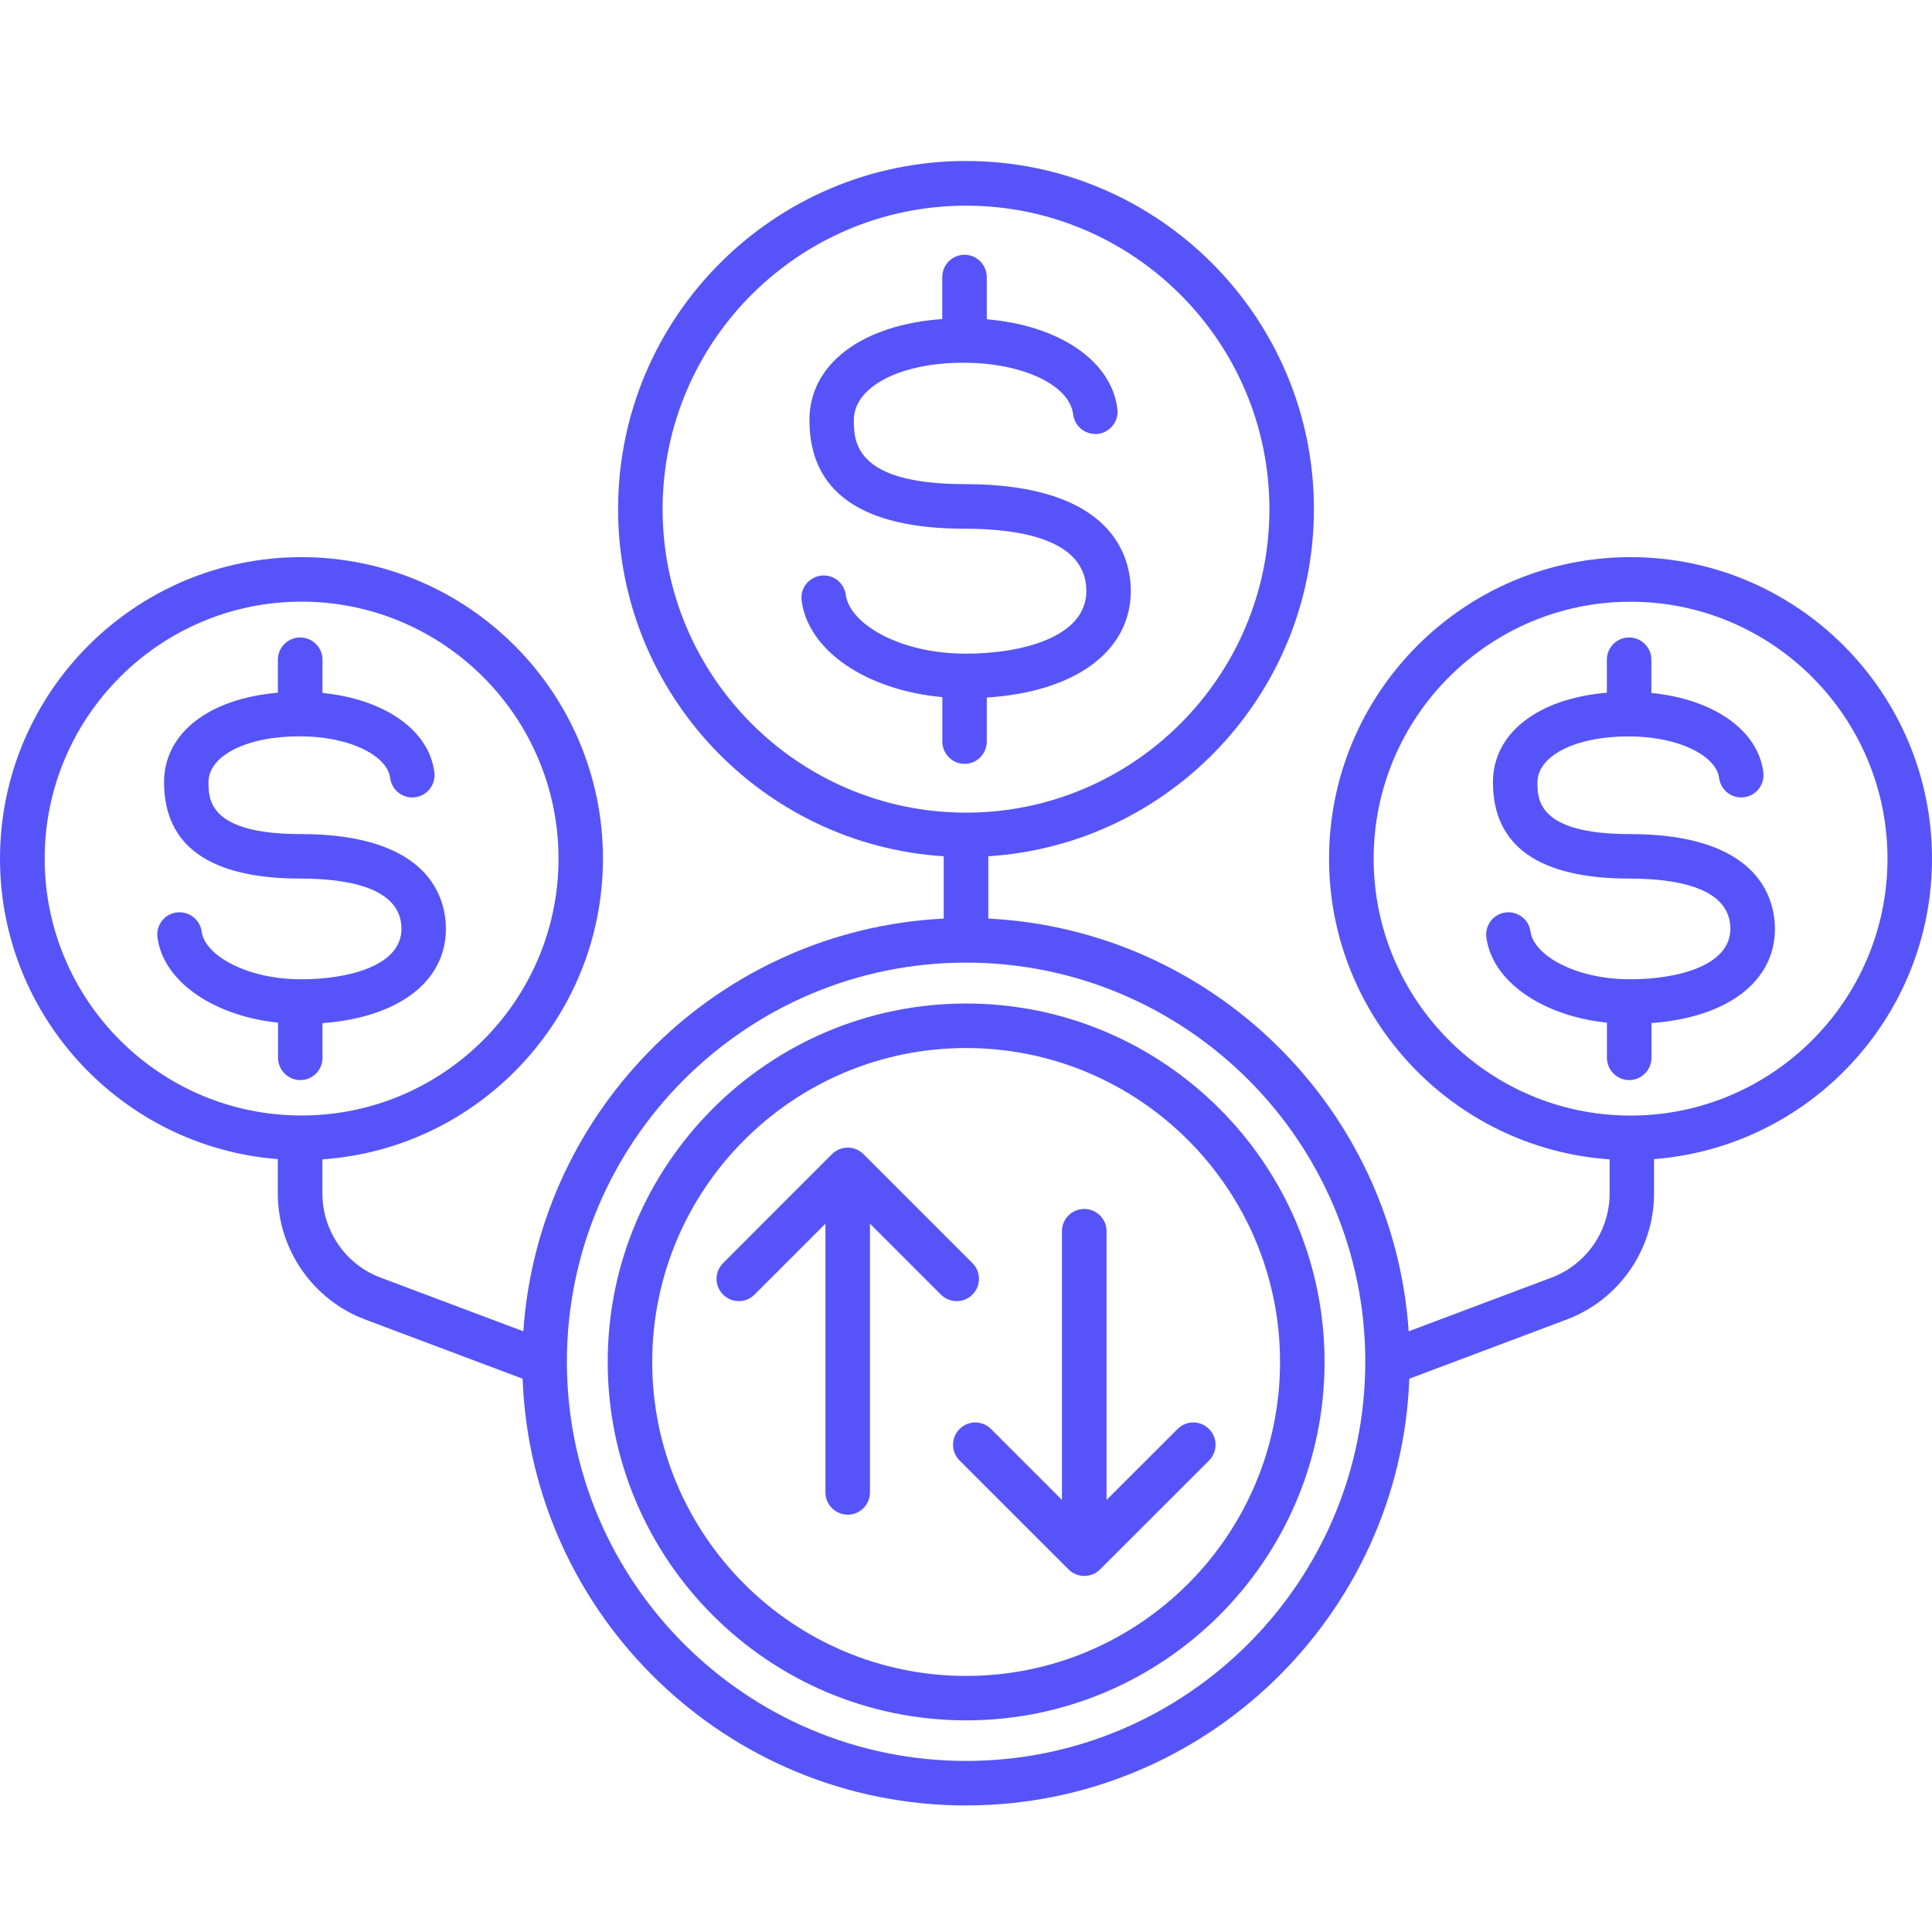
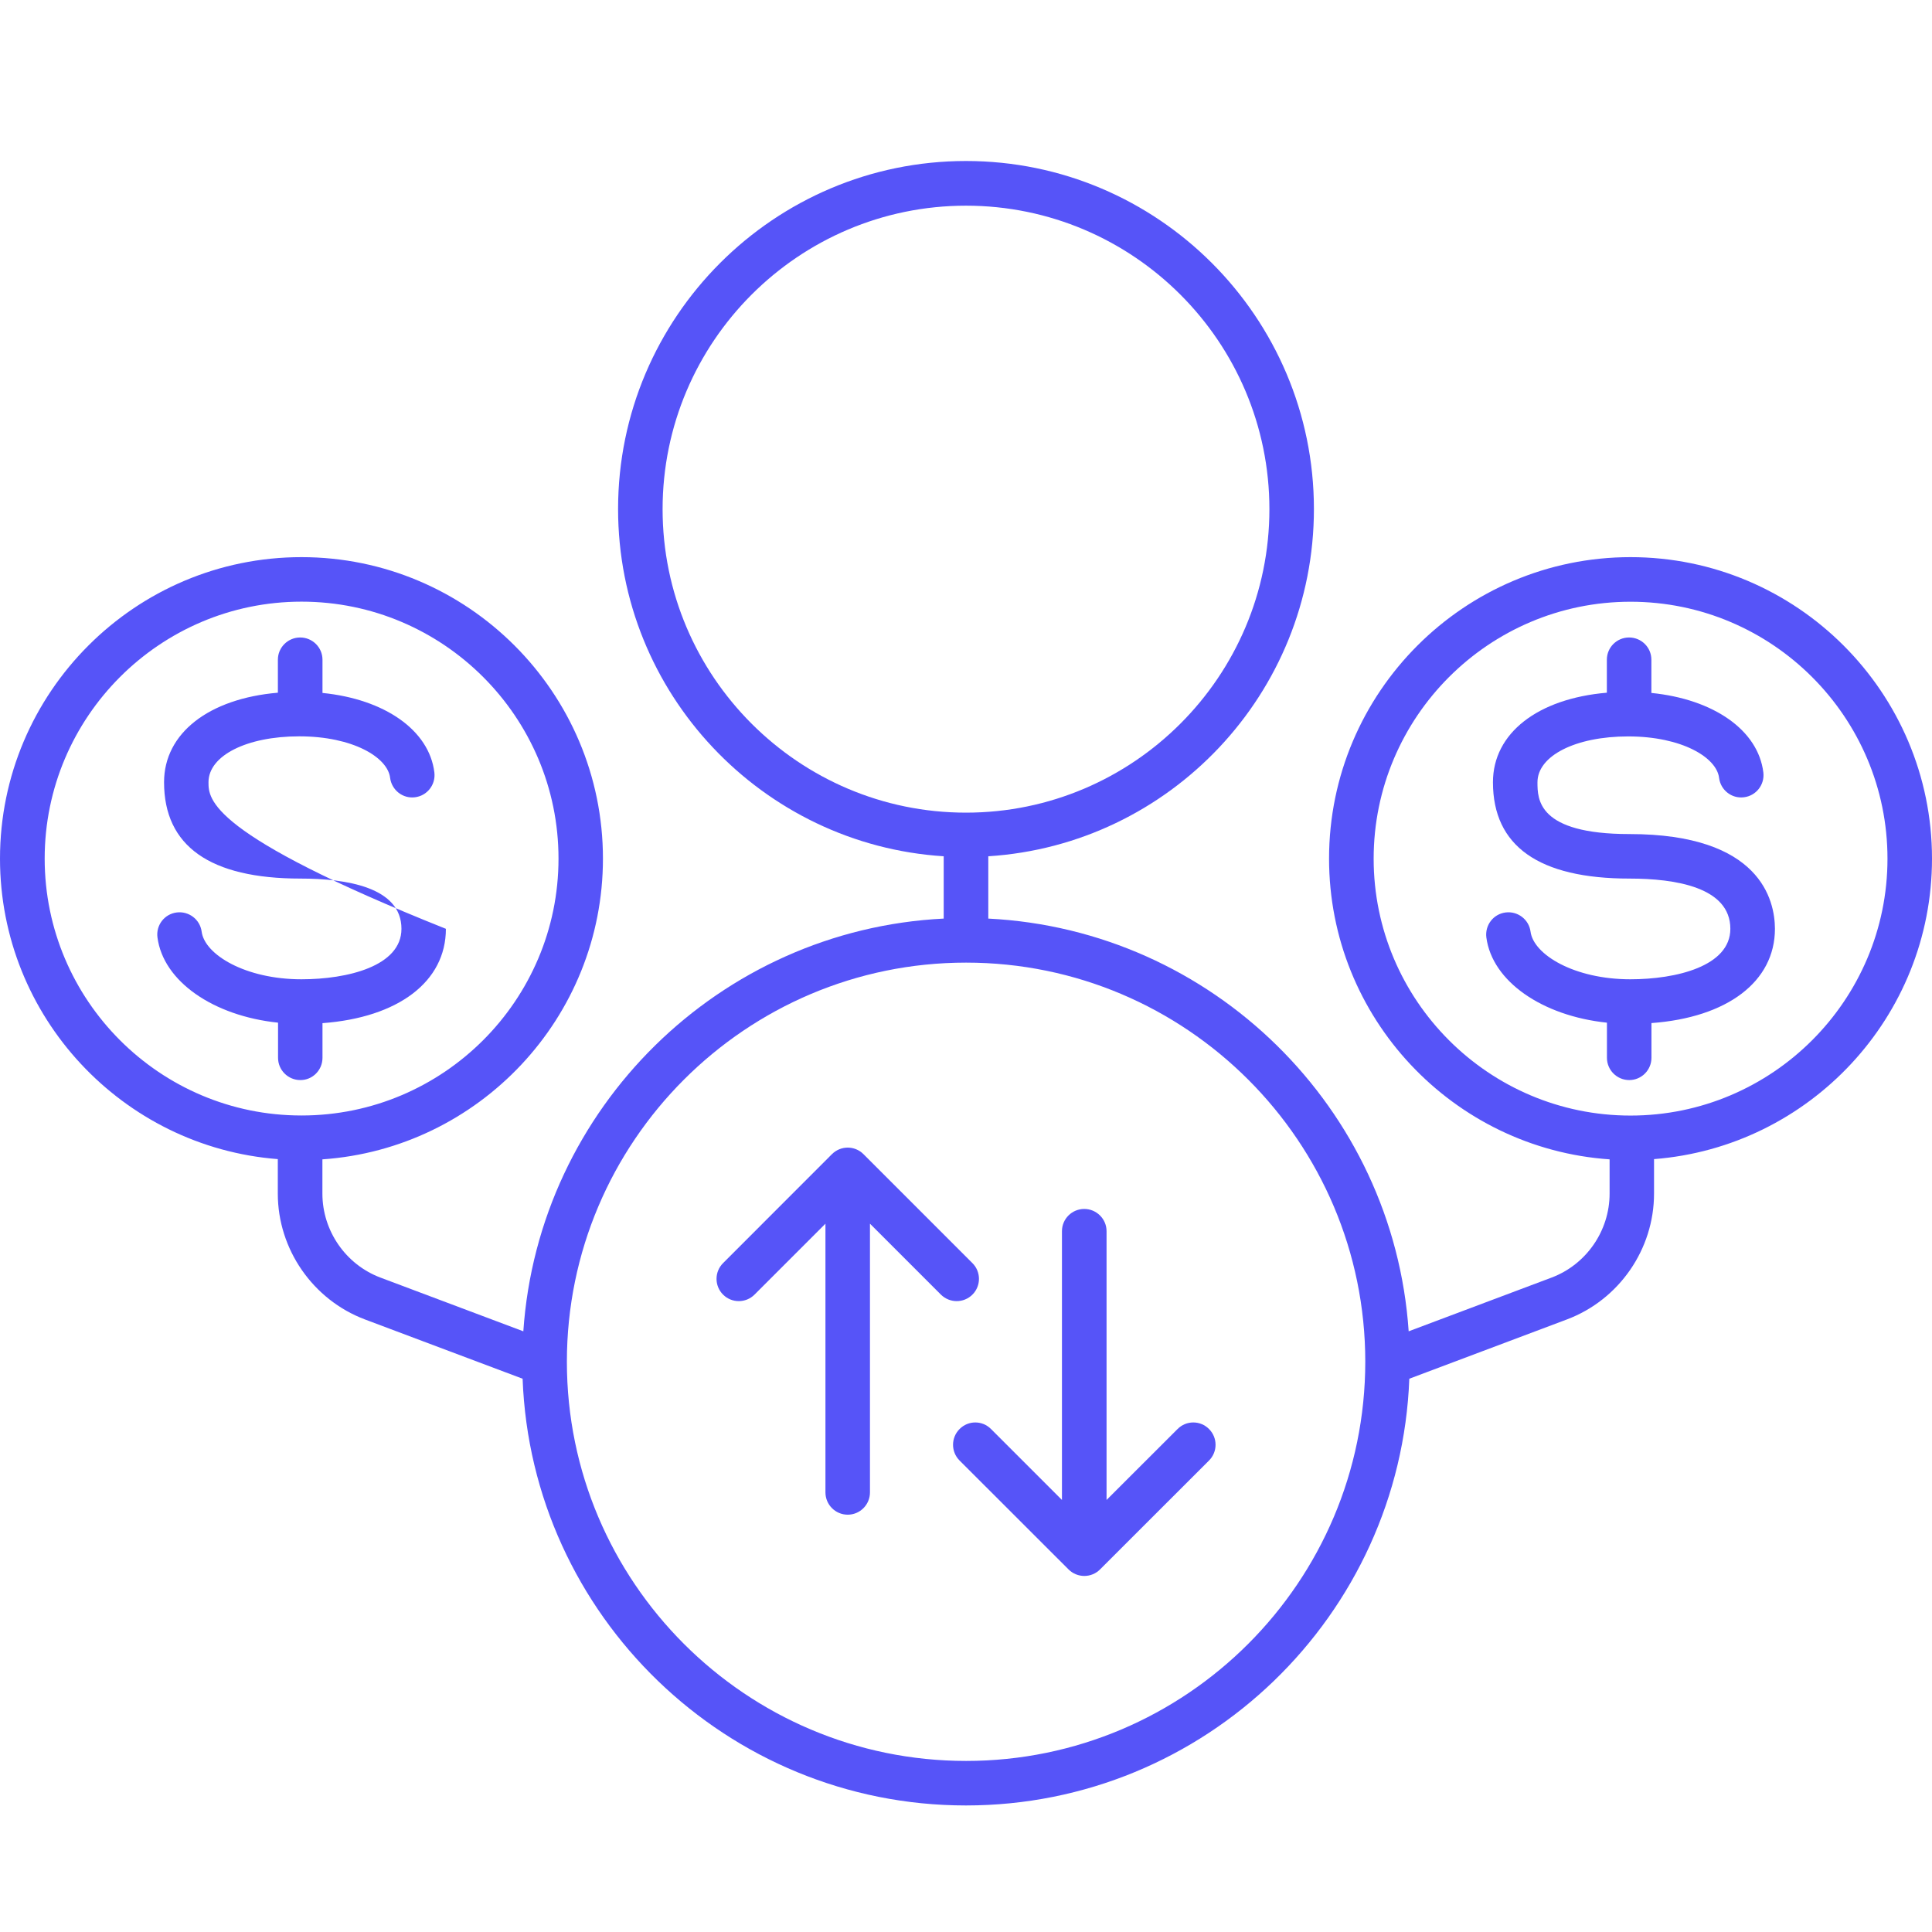
<svg xmlns="http://www.w3.org/2000/svg" width="24" height="24" viewBox="0 0 24 24" fill="none">
-   <path d="M12.001 12.466C9.546 12.466 7.549 14.464 7.549 16.919C7.549 19.374 9.546 21.371 12.001 21.371C14.456 21.371 16.454 19.374 16.454 16.919C16.454 14.464 14.456 12.466 12.001 12.466ZM12.001 20.819C9.851 20.819 8.102 19.07 8.102 16.919C8.102 14.768 9.851 13.019 12.001 13.019C14.152 13.019 15.901 14.768 15.901 16.919C15.901 19.07 14.152 20.819 12.001 20.819Z" fill="#5654F8" />
  <path d="M11.884 16.163C11.955 16.163 12.026 16.136 12.08 16.082C12.188 15.974 12.188 15.799 12.08 15.691L10.726 14.337C10.618 14.229 10.444 14.229 10.335 14.337L8.982 15.691C8.874 15.799 8.874 15.974 8.982 16.082C9.09 16.19 9.265 16.19 9.373 16.082L10.254 15.201V18.539C10.254 18.692 10.378 18.816 10.531 18.816C10.683 18.816 10.807 18.692 10.807 18.539V15.201L11.688 16.082C11.743 16.136 11.814 16.163 11.884 16.163Z" fill="#5654F8" />
  <path d="M13.746 18.633V15.294C13.746 15.142 13.621 15.018 13.469 15.018C13.316 15.018 13.192 15.142 13.192 15.294V18.633L12.311 17.752C12.203 17.643 12.028 17.643 11.92 17.752C11.812 17.86 11.812 18.035 11.92 18.143L13.274 19.496C13.326 19.548 13.396 19.577 13.47 19.577C13.543 19.577 13.614 19.548 13.665 19.496L15.019 18.143C15.127 18.035 15.127 17.86 15.019 17.752C14.911 17.643 14.736 17.643 14.628 17.752L13.746 18.633Z" fill="#5654F8" />
-   <path d="M4.006 13.141V12.71C4.946 12.64 5.539 12.196 5.539 11.538C5.539 11.184 5.363 10.361 3.733 10.361C2.59 10.361 2.59 9.926 2.59 9.717C2.59 9.387 3.064 9.147 3.717 9.147C4.385 9.147 4.816 9.409 4.846 9.662C4.865 9.814 5.003 9.923 5.154 9.904C5.306 9.886 5.414 9.748 5.396 9.596C5.332 9.069 4.776 8.685 4.006 8.608V8.195C4.006 8.042 3.881 7.919 3.729 7.919C3.577 7.919 3.452 8.042 3.452 8.195V8.605C2.596 8.678 2.038 9.107 2.038 9.717C2.038 10.511 2.609 10.914 3.734 10.914C4.305 10.914 4.987 11.022 4.987 11.538C4.987 12.002 4.317 12.165 3.744 12.165C3.049 12.165 2.542 11.859 2.505 11.573C2.485 11.422 2.346 11.316 2.195 11.335C2.043 11.354 1.936 11.493 1.956 11.645C2.028 12.192 2.651 12.62 3.454 12.704V13.14C3.454 13.293 3.578 13.417 3.731 13.417C3.882 13.418 4.006 13.294 4.006 13.141Z" fill="#5654F8" />
+   <path d="M4.006 13.141V12.71C4.946 12.64 5.539 12.196 5.539 11.538C2.59 10.361 2.59 9.926 2.59 9.717C2.59 9.387 3.064 9.147 3.717 9.147C4.385 9.147 4.816 9.409 4.846 9.662C4.865 9.814 5.003 9.923 5.154 9.904C5.306 9.886 5.414 9.748 5.396 9.596C5.332 9.069 4.776 8.685 4.006 8.608V8.195C4.006 8.042 3.881 7.919 3.729 7.919C3.577 7.919 3.452 8.042 3.452 8.195V8.605C2.596 8.678 2.038 9.107 2.038 9.717C2.038 10.511 2.609 10.914 3.734 10.914C4.305 10.914 4.987 11.022 4.987 11.538C4.987 12.002 4.317 12.165 3.744 12.165C3.049 12.165 2.542 11.859 2.505 11.573C2.485 11.422 2.346 11.316 2.195 11.335C2.043 11.354 1.936 11.493 1.956 11.645C2.028 12.192 2.651 12.62 3.454 12.704V13.14C3.454 13.293 3.578 13.417 3.731 13.417C3.882 13.418 4.006 13.294 4.006 13.141Z" fill="#5654F8" />
  <path d="M20.242 10.361C19.099 10.361 19.099 9.927 19.099 9.718C19.099 9.388 19.573 9.148 20.226 9.148C20.893 9.148 21.325 9.41 21.355 9.663C21.374 9.815 21.512 9.923 21.663 9.904C21.815 9.886 21.923 9.748 21.905 9.596C21.841 9.069 21.285 8.685 20.514 8.608V8.195C20.514 8.042 20.39 7.919 20.237 7.919C20.085 7.919 19.961 8.042 19.961 8.195V8.605C19.104 8.678 18.546 9.107 18.546 9.717C18.546 10.511 19.117 10.914 20.242 10.914C20.814 10.914 21.495 11.022 21.495 11.538C21.495 12.002 20.825 12.165 20.252 12.165C19.557 12.165 19.05 11.859 19.013 11.573C18.993 11.422 18.854 11.316 18.703 11.335C18.551 11.354 18.445 11.493 18.464 11.645C18.536 12.192 19.159 12.62 19.962 12.704V13.14C19.962 13.293 20.086 13.417 20.239 13.417C20.391 13.417 20.515 13.293 20.515 13.14V12.709C21.456 12.64 22.049 12.195 22.049 11.537C22.047 11.184 21.872 10.361 20.242 10.361Z" fill="#5654F8" />
  <path d="M24 10.666C24 8.601 22.32 6.921 20.255 6.921C18.19 6.921 16.51 8.601 16.51 10.666C16.51 12.644 18.051 14.268 19.995 14.402V14.828C19.995 15.29 19.705 15.709 19.273 15.871L17.499 16.538C17.311 13.766 15.062 11.55 12.277 11.411V10.637C14.532 10.494 16.322 8.614 16.322 6.323C16.322 3.94 14.383 2 12 2C9.617 2 7.678 3.939 7.678 6.323C7.678 8.614 9.469 10.494 11.723 10.637V11.411C8.938 11.55 6.69 13.765 6.501 16.538L4.727 15.871C4.295 15.709 4.005 15.29 4.005 14.828V14.402C5.949 14.268 7.49 12.643 7.49 10.666C7.49 8.601 5.81 6.921 3.745 6.921C1.68 6.921 0 8.601 0 10.666C0 12.632 1.523 14.249 3.451 14.399V14.828C3.451 15.518 3.886 16.146 4.532 16.39L6.492 17.127C6.602 20.069 9.03 22.428 11.999 22.428C14.968 22.428 17.396 20.069 17.507 17.127L19.466 16.39C20.113 16.146 20.547 15.519 20.547 14.828V14.399C22.477 14.249 24 12.632 24 10.666ZM0.555 10.666C0.555 8.906 1.987 7.474 3.746 7.474C5.506 7.474 6.938 8.906 6.938 10.666C6.938 12.426 5.506 13.857 3.746 13.857C1.986 13.858 0.555 12.426 0.555 10.666ZM8.231 6.325C8.231 4.246 9.922 2.555 12 2.555C14.078 2.555 15.769 4.246 15.769 6.325C15.769 8.403 14.078 10.095 12 10.095C9.922 10.095 8.231 8.403 8.231 6.325ZM12.001 21.875C9.267 21.875 7.042 19.651 7.042 16.916C7.042 14.182 9.266 11.958 12.001 11.958C14.736 11.958 16.96 14.182 16.96 16.916C16.959 19.651 14.735 21.875 12.001 21.875ZM20.255 13.858C18.495 13.858 17.064 12.426 17.064 10.667C17.064 8.907 18.496 7.475 20.255 7.475C22.015 7.475 23.447 8.907 23.447 10.667C23.447 12.426 22.015 13.858 20.255 13.858Z" fill="#5654F8" />
-   <path d="M12.258 9.211V8.665C13.354 8.596 14.047 8.092 14.047 7.341C14.047 6.942 13.847 6.014 11.986 6.014C10.607 6.014 10.607 5.476 10.607 5.217C10.607 4.805 11.179 4.506 11.968 4.506C12.701 4.506 13.287 4.782 13.331 5.148C13.35 5.3 13.489 5.407 13.639 5.39C13.791 5.371 13.899 5.233 13.881 5.082C13.808 4.48 13.157 4.043 12.258 3.966V3.442C12.258 3.29 12.134 3.165 11.982 3.165C11.829 3.165 11.705 3.289 11.705 3.442V3.963C10.707 4.035 10.055 4.521 10.055 5.218C10.055 6.114 10.705 6.568 11.987 6.568C12.674 6.568 13.495 6.702 13.495 7.342C13.495 7.917 12.688 8.12 11.998 8.12C11.163 8.12 10.553 7.742 10.507 7.39C10.487 7.238 10.348 7.131 10.197 7.151C10.045 7.171 9.938 7.309 9.958 7.461C10.04 8.088 10.77 8.575 11.706 8.66V9.212C11.706 9.364 11.83 9.489 11.982 9.489C12.135 9.489 12.258 9.364 12.258 9.211Z" fill="#5654F8" />
</svg>